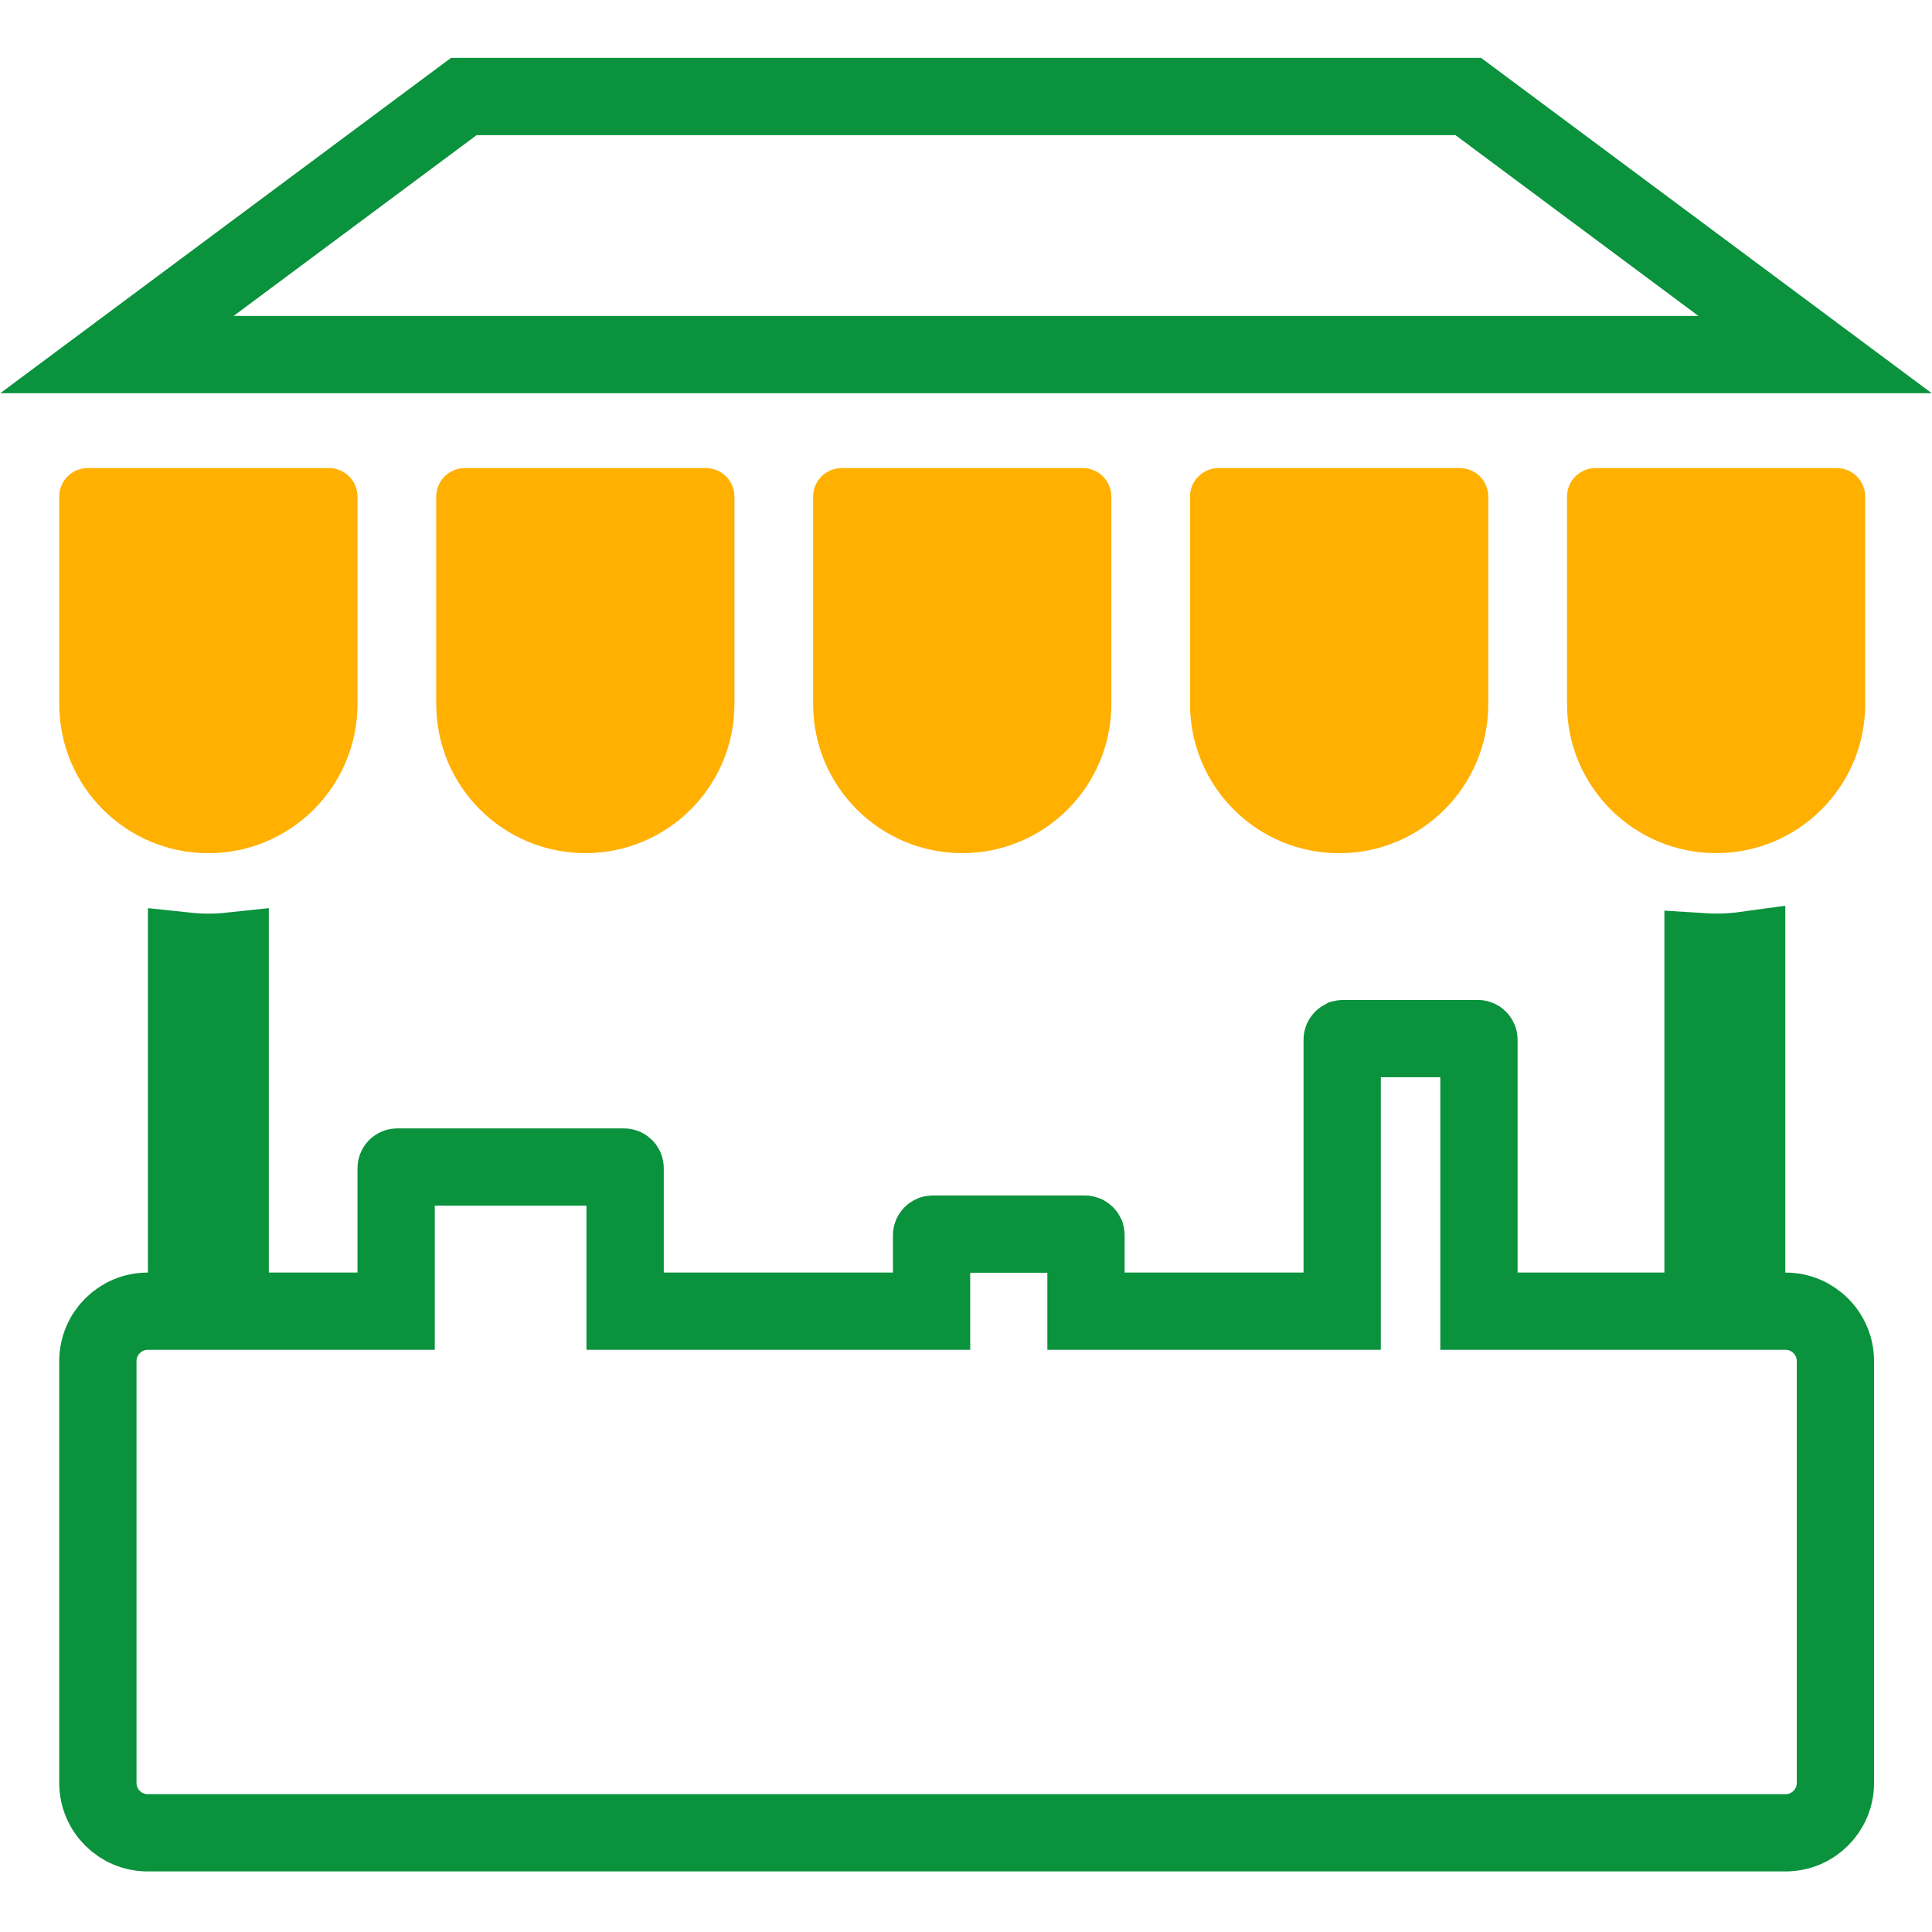
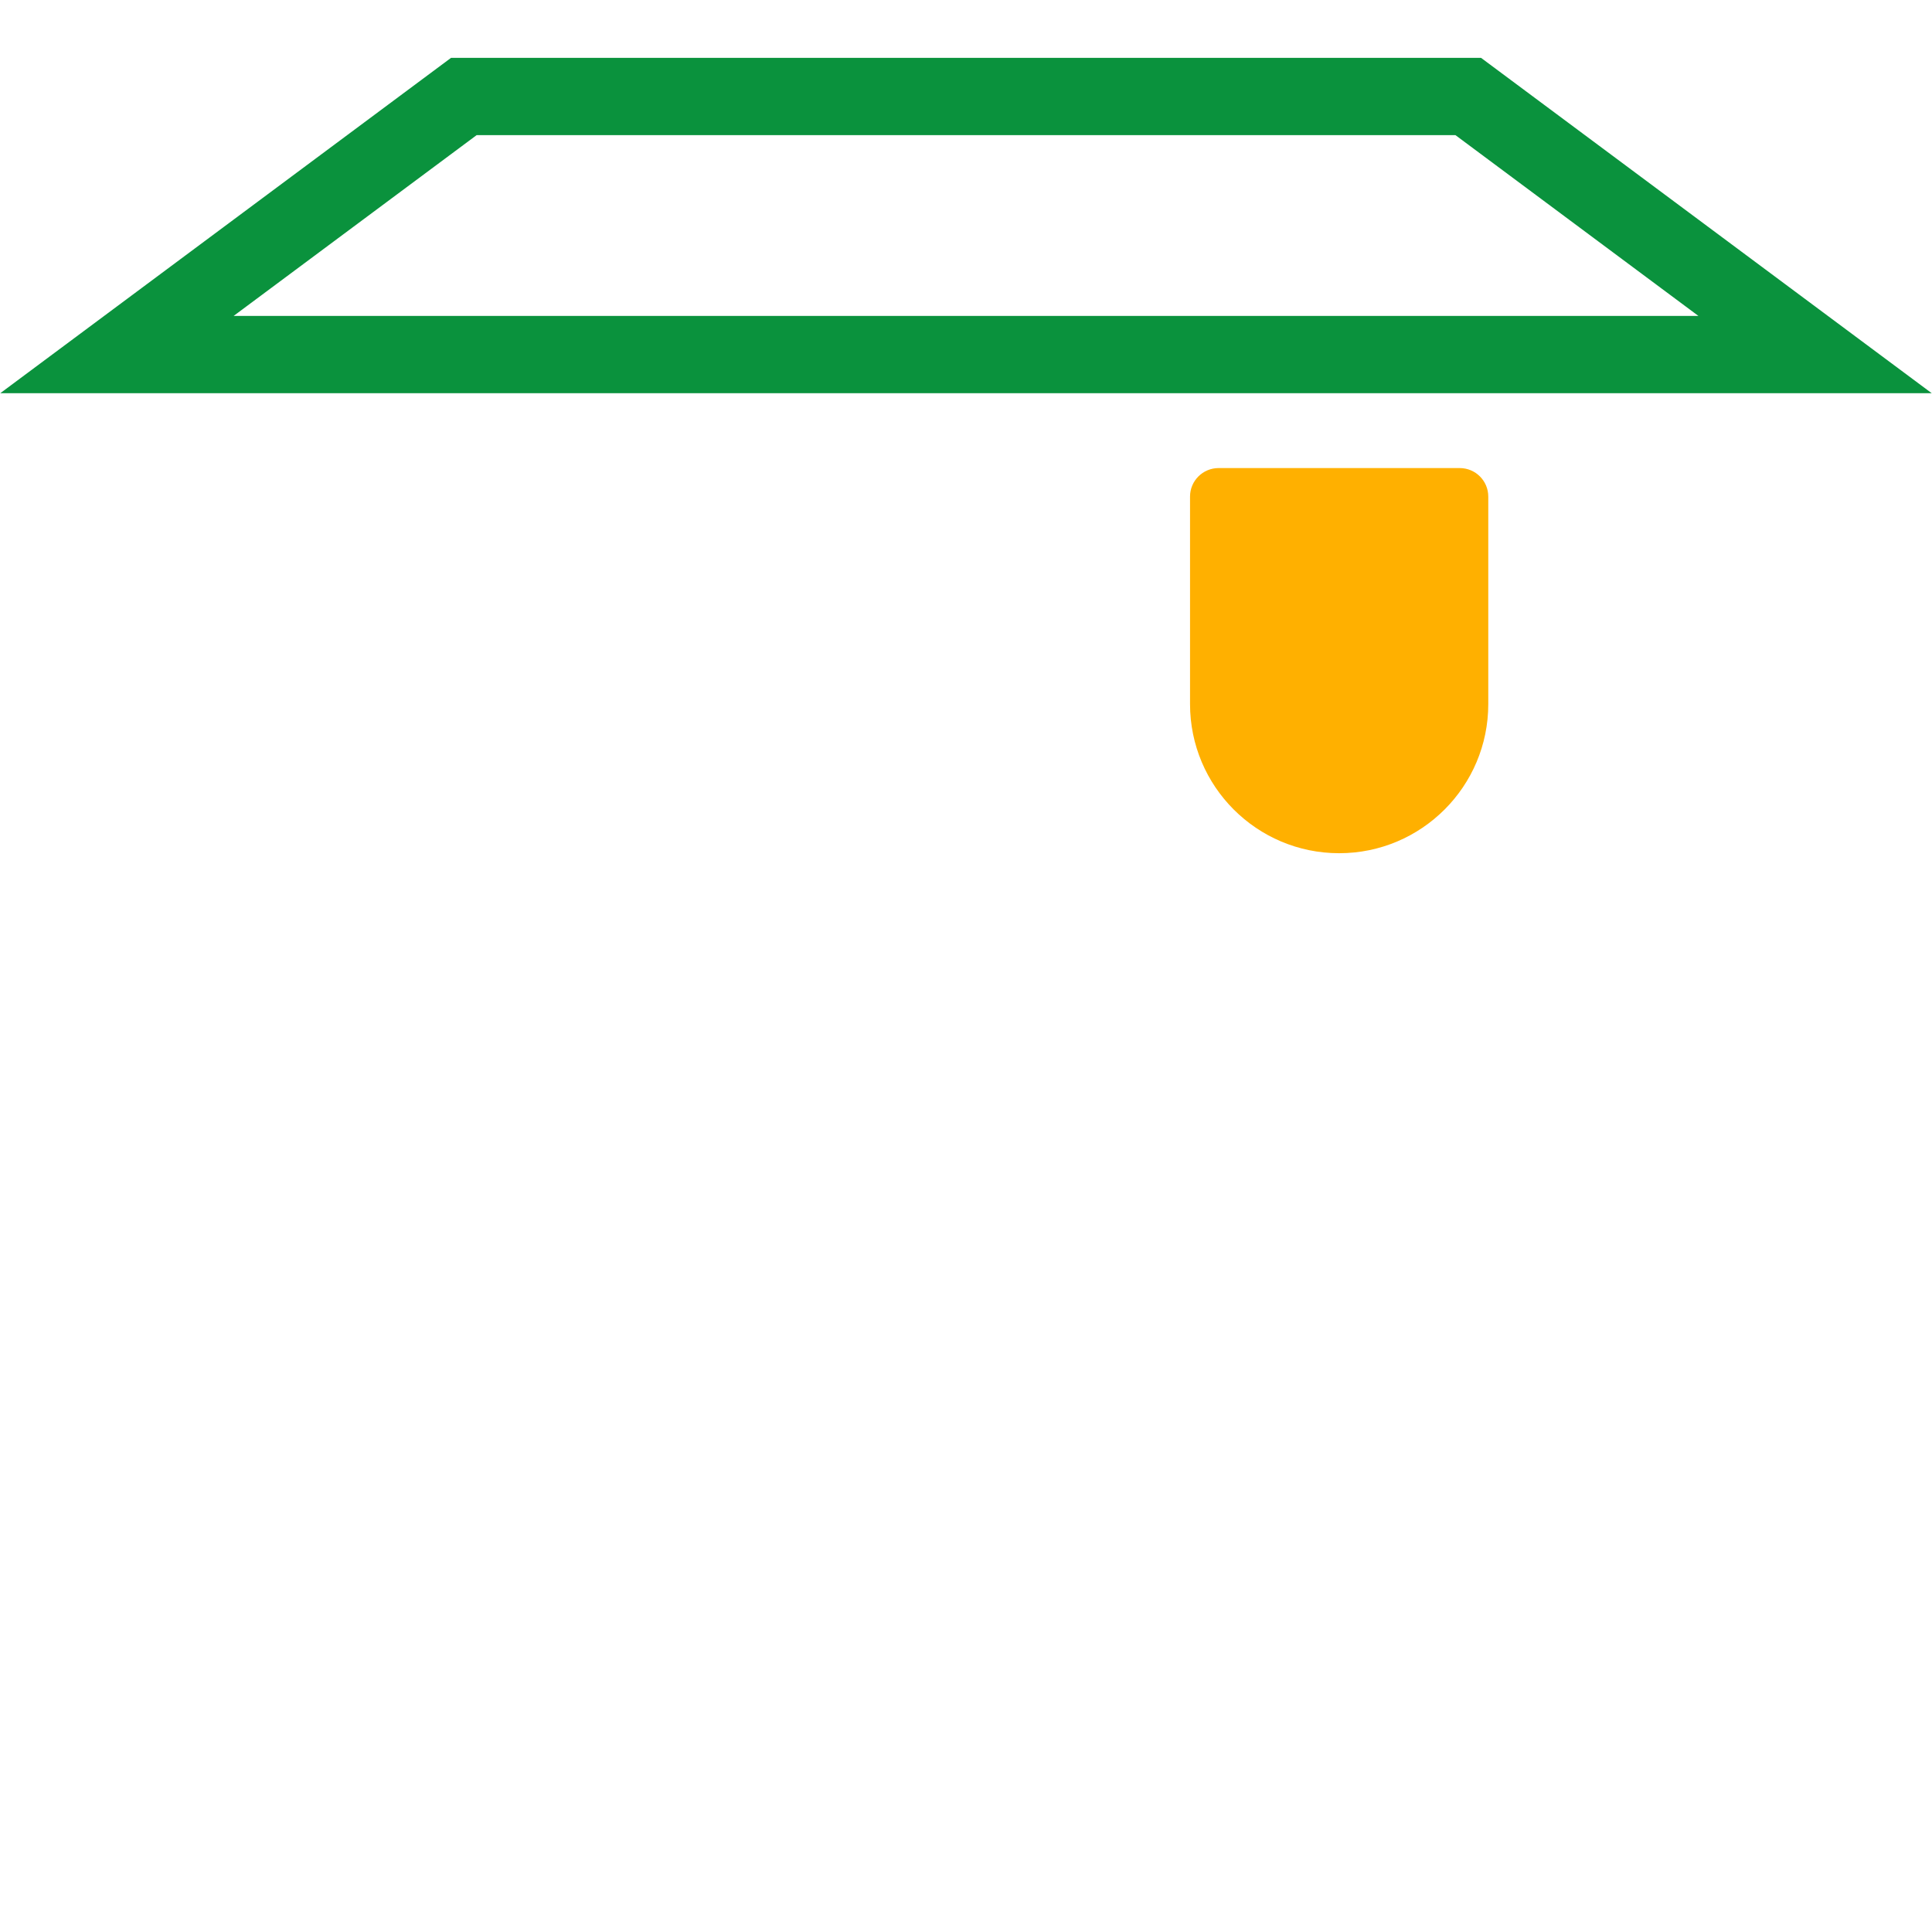
<svg xmlns="http://www.w3.org/2000/svg" width="100" height="100" viewBox="0 0 100 100" fill="none">
-   <path d="M90.407 65.868V67.868H92.407H92.419C93.843 67.868 95 69.025 95 70.449C95 70.449 95 70.45 95 70.45V92.288C95 93.71 93.847 94.865 92.42 94.865H7.644C6.221 94.865 5.066 93.71 5.066 92.288V70.449C5.066 69.025 6.223 67.868 7.644 67.868H7.656H9.656V65.868V49.23C10.023 49.269 10.399 49.29 10.785 49.29C11.17 49.29 11.547 49.269 11.914 49.23V65.868V67.868H13.914H18.504H20.504V65.868V60.466C20.504 60.454 20.506 60.448 20.508 60.443C20.51 60.438 20.515 60.43 20.522 60.423C20.529 60.416 20.536 60.412 20.541 60.41C20.545 60.408 20.552 60.406 20.563 60.406H32.297C32.308 60.406 32.314 60.408 32.319 60.41C32.325 60.412 32.332 60.417 32.339 60.424C32.346 60.431 32.35 60.438 32.353 60.444C32.355 60.448 32.356 60.454 32.356 60.466V65.868V67.868H34.356H46.218H48.218V65.868V63.937C48.218 63.926 48.22 63.92 48.222 63.916C48.224 63.91 48.229 63.903 48.236 63.896C48.243 63.889 48.25 63.884 48.256 63.882C48.26 63.88 48.266 63.878 48.277 63.878H56.152C56.164 63.878 56.17 63.88 56.174 63.882C56.18 63.884 56.187 63.889 56.194 63.896C56.201 63.903 56.205 63.91 56.208 63.916C56.209 63.92 56.211 63.926 56.211 63.937V65.868V67.868H58.211H67.471H69.471V65.868V53.817C69.471 53.805 69.473 53.799 69.475 53.795C69.477 53.789 69.481 53.782 69.488 53.775C69.495 53.768 69.502 53.764 69.508 53.761C69.512 53.76 69.518 53.758 69.53 53.758H76.491C76.502 53.758 76.508 53.759 76.512 53.761C76.518 53.764 76.525 53.768 76.532 53.775C76.539 53.782 76.544 53.789 76.546 53.795C76.548 53.799 76.55 53.806 76.55 53.817V65.868V67.868H78.55H86.149H88.149V65.868V49.265C88.372 49.279 88.599 49.287 88.829 49.287C89.37 49.287 89.896 49.248 90.407 49.177V65.868Z" stroke="#0A923D" stroke-width="4" />
-   <path d="M24.059 24.227C23.242 24.227 22.58 24.887 22.58 25.703V36.443C22.58 40.703 26.036 44.158 30.299 44.158C34.558 44.158 38.014 40.703 38.014 36.443V25.703C38.014 24.887 37.35 24.227 36.535 24.227H24.059Z" fill="#FFB000" />
-   <path d="M43.567 24.227C42.751 24.227 42.088 24.887 42.088 25.703V36.443C42.088 40.703 45.544 44.158 49.806 44.158C54.066 44.158 57.522 40.703 57.522 36.443V25.703C57.522 24.887 56.858 24.227 56.043 24.227H43.567Z" fill="#FFB000" />
  <path d="M63.074 24.227C62.259 24.227 61.596 24.887 61.596 25.703V36.443C61.596 40.703 65.052 44.162 69.314 44.162C73.577 44.162 77.033 40.703 77.033 36.443V25.703C77.033 24.887 76.37 24.227 75.555 24.227H63.074Z" fill="#FFB000" />
  <path d="M93.946 18.351H6.055L24.006 4.996H75.998L93.946 18.351Z" stroke="#0A923D" stroke-width="4" />
-   <path d="M10.784 44.161C15.047 44.161 18.503 40.702 18.503 36.443V25.702C18.503 24.886 17.84 24.226 17.025 24.226H4.545C3.73 24.226 3.066 24.886 3.066 25.702V36.443C3.066 40.702 6.522 44.161 10.784 44.161Z" fill="#FFB000" />
-   <path d="M95.064 24.227H82.588C81.772 24.227 81.109 24.887 81.109 25.703V36.443C81.109 40.703 84.566 44.158 88.828 44.158C93.087 44.158 96.543 40.703 96.543 36.443V25.703C96.543 24.887 95.88 24.227 95.064 24.227Z" fill="#FFB000" />
</svg>